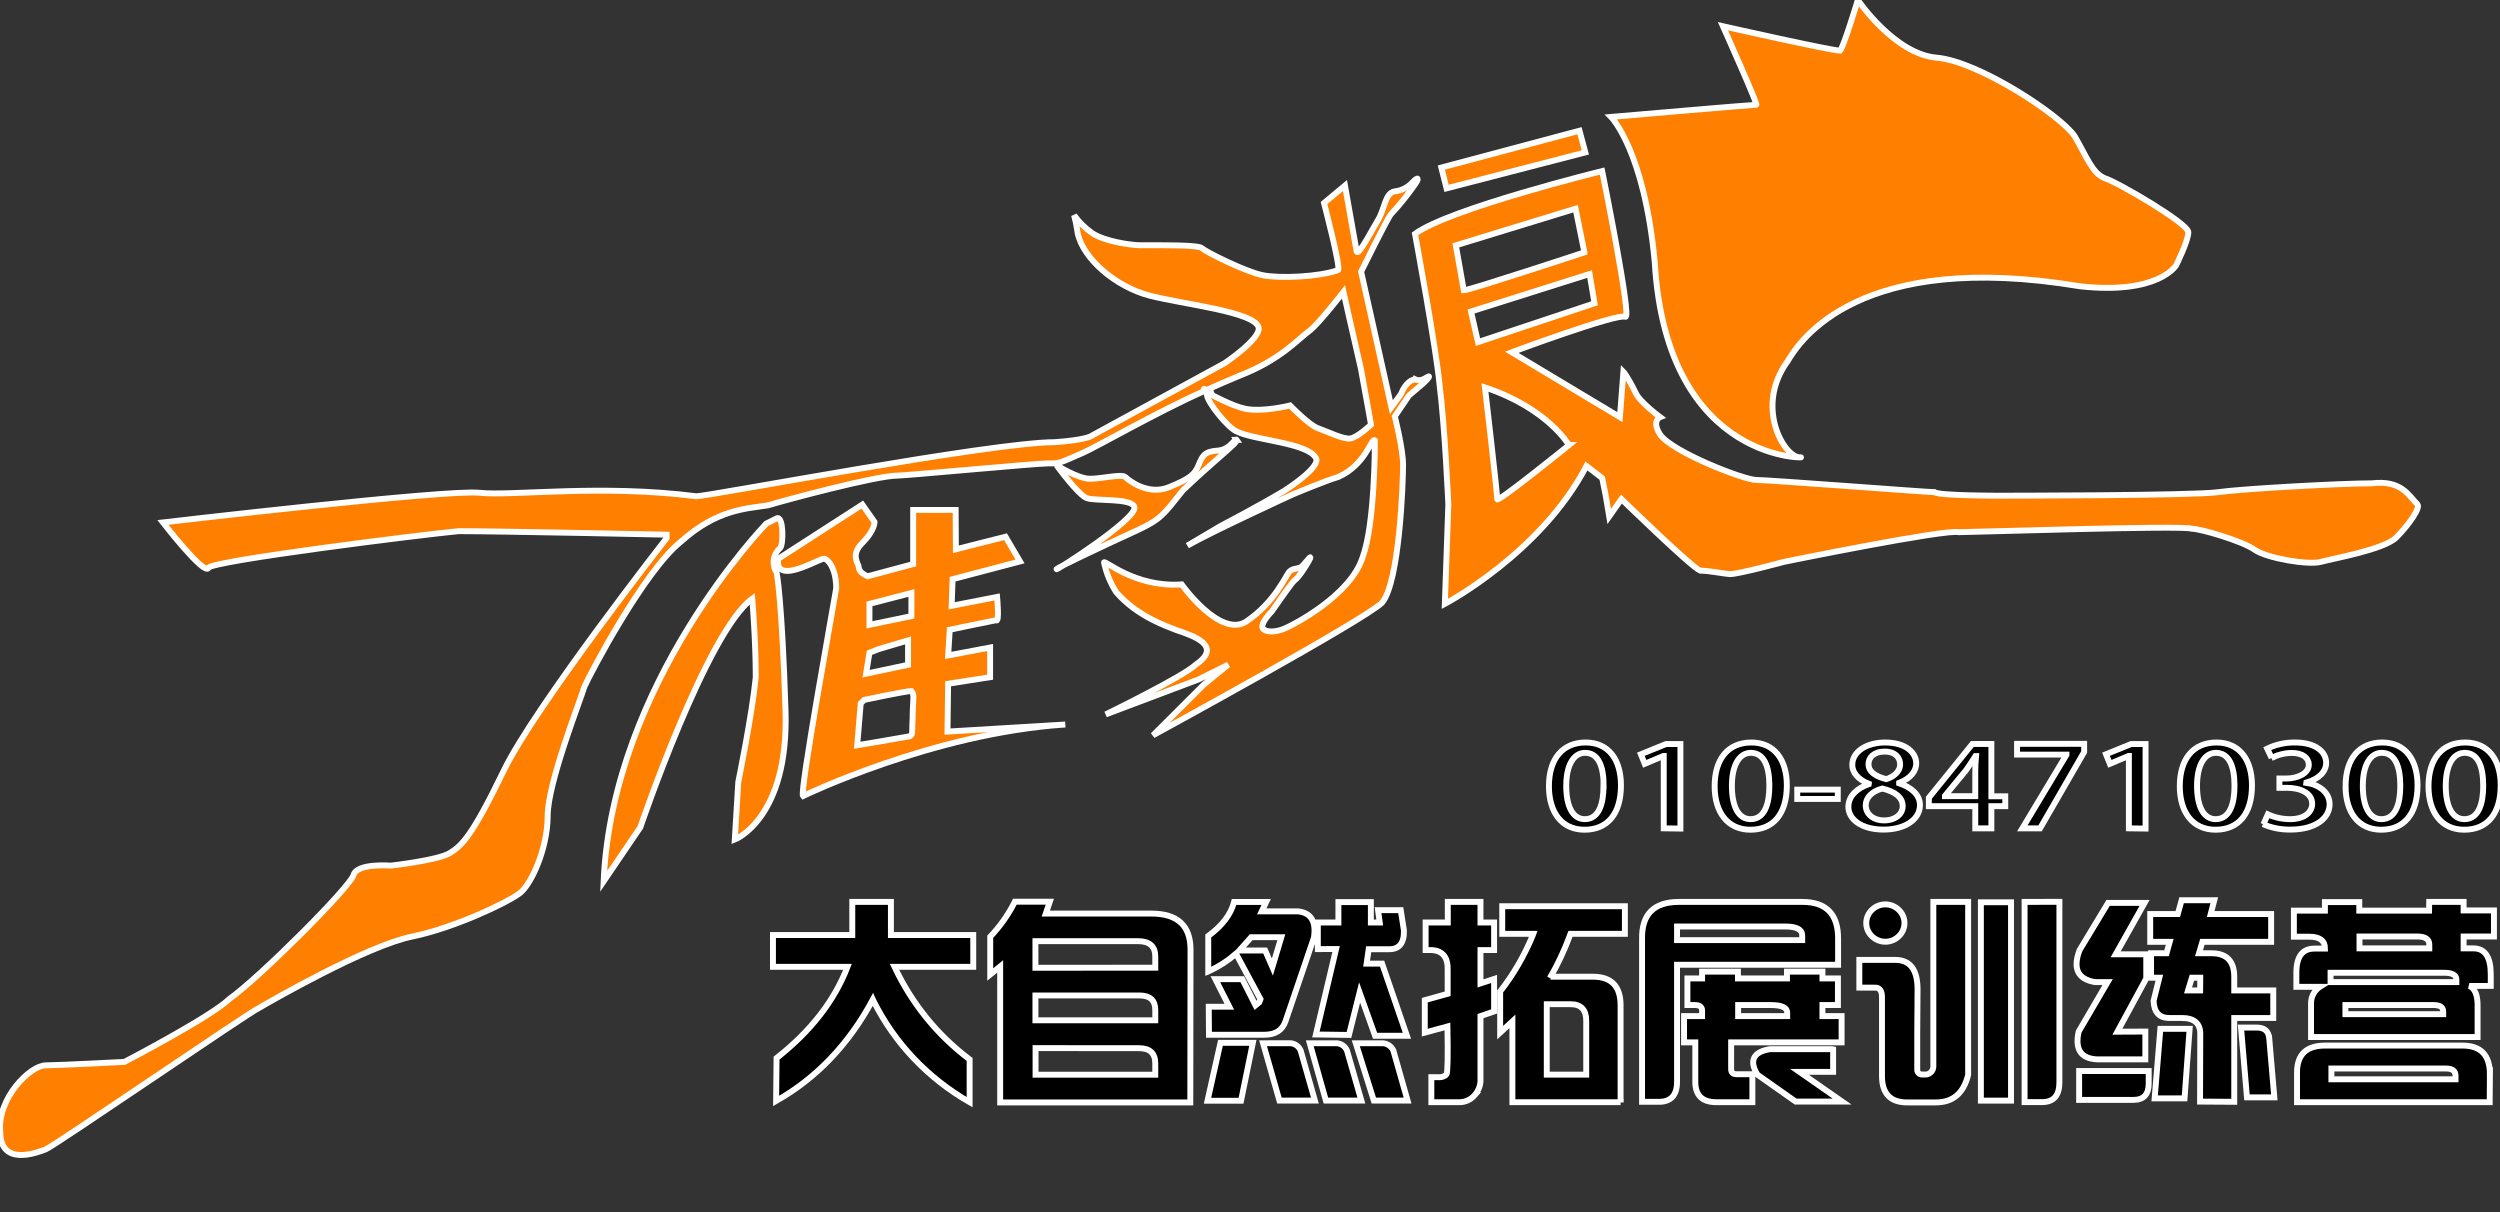
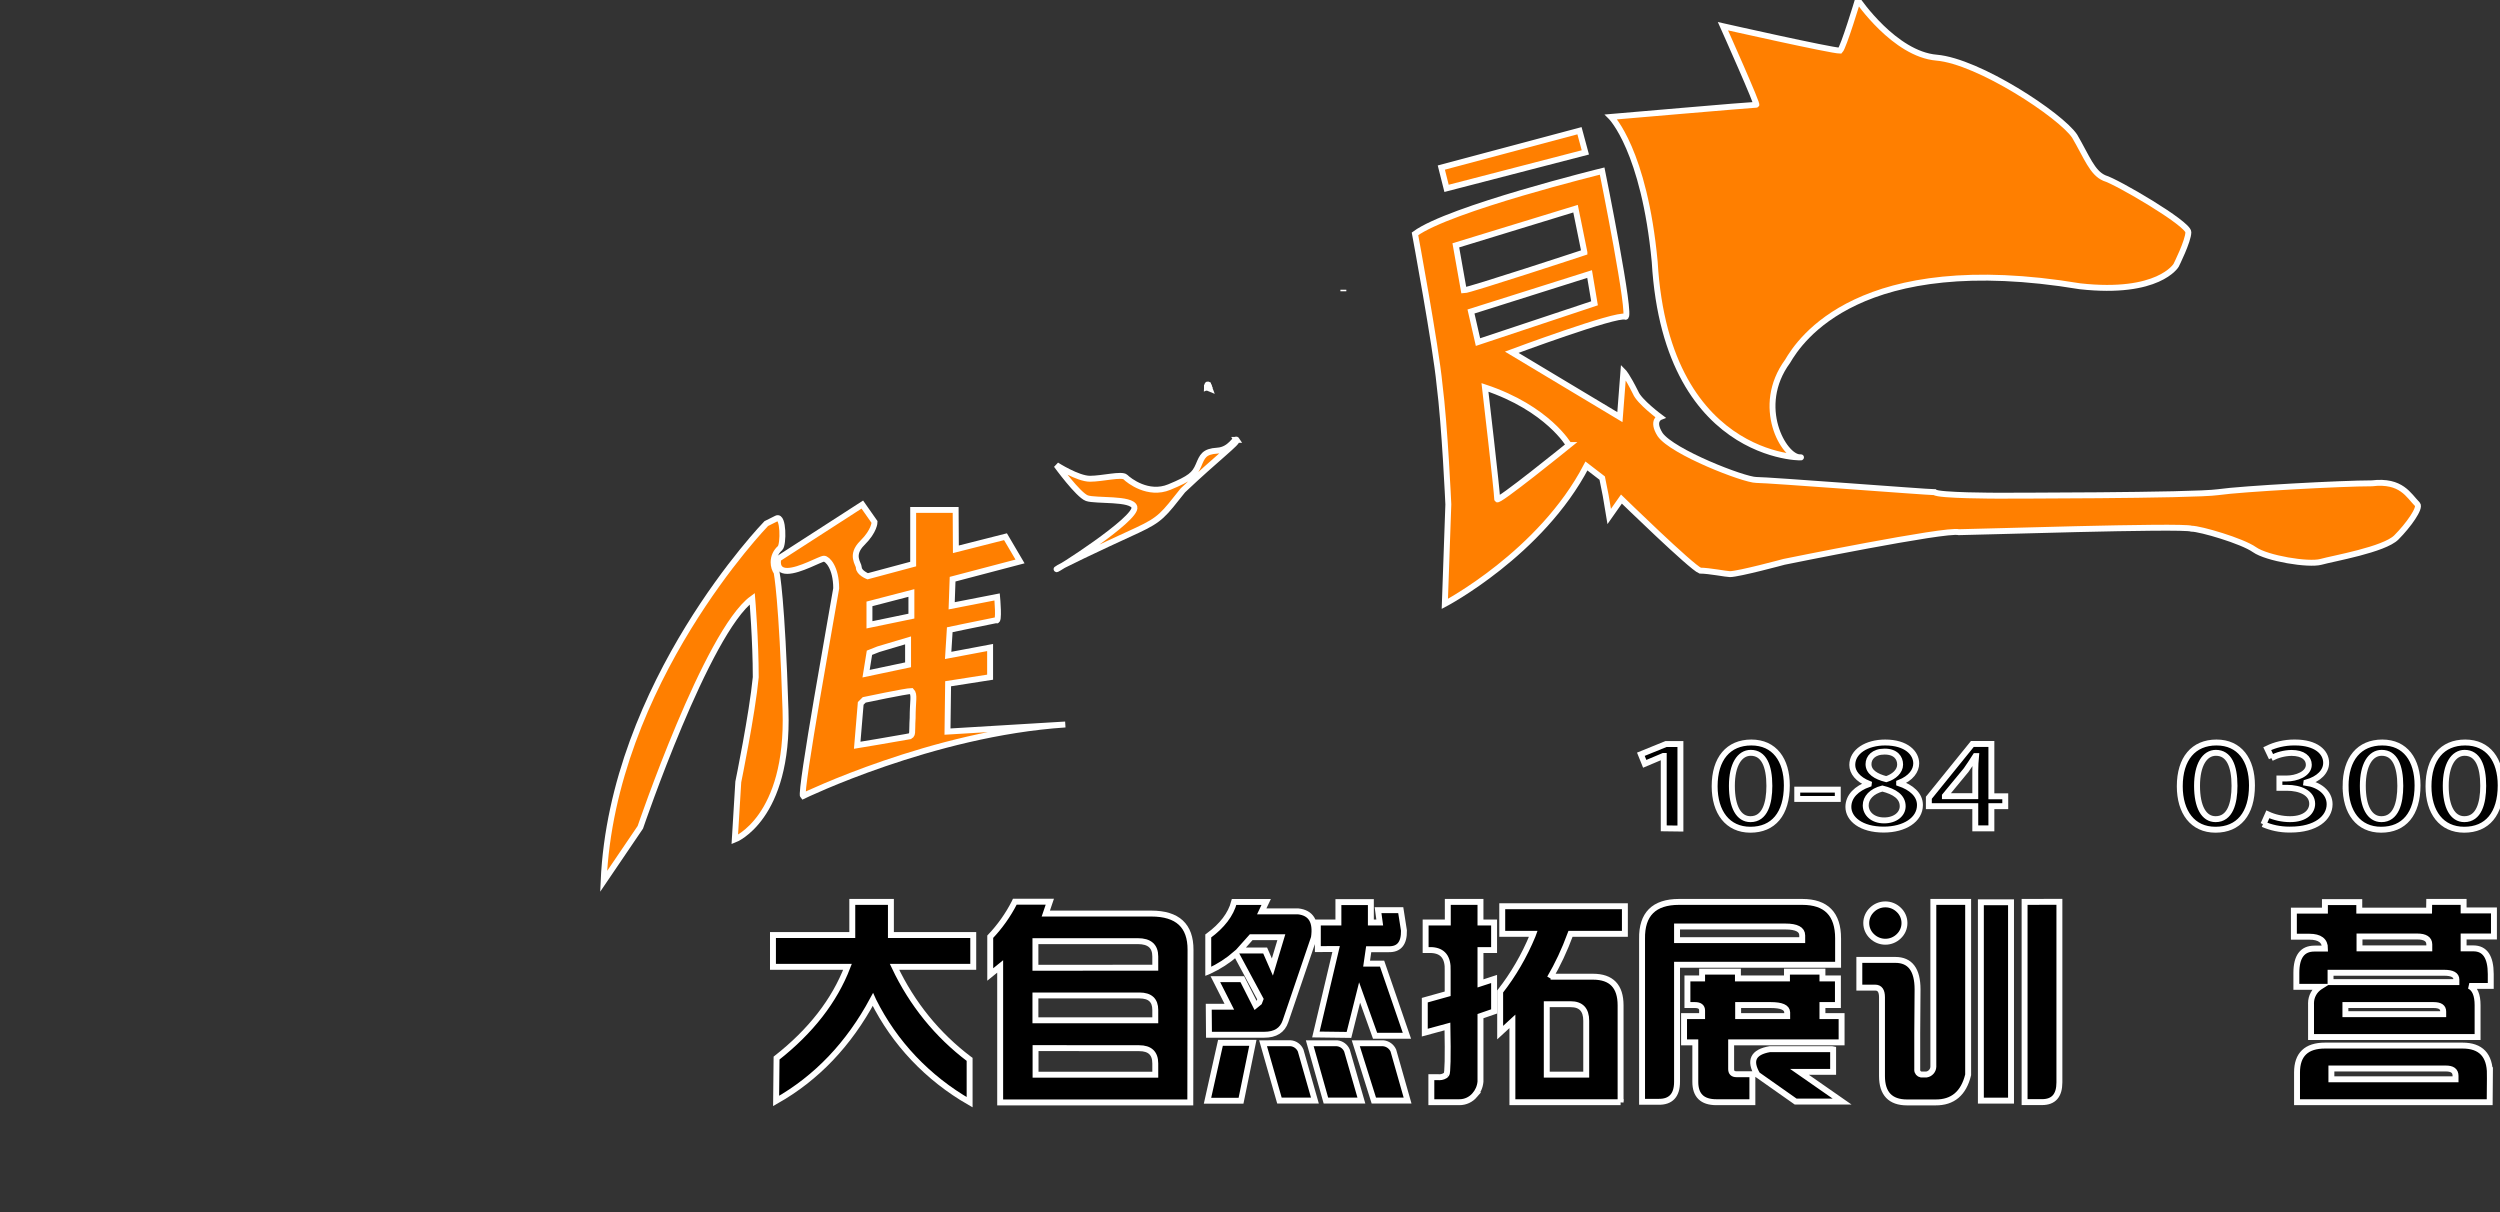
<svg xmlns="http://www.w3.org/2000/svg" version="1.1" width="2112" height="1024" viewBox="0 0 2112 1024">
  <rect x="0" y="0" width="2112" height="1024" fill="#333333" stroke="none" />
  <title />
  <g id="icomoon-ignore">
</g>
  <path fill="#000" stroke="#fff" stroke-width="5" d="M652.999 816.773v-26.859h67.016v-27.982h32.627v27.982h69.563v26.859h-66.529c14.91 31.549 36.437 57.792 62.934 77.801l0.522 0.378v36.186c-35.384-20.316-63.408-49.953-81.208-85.588l-0.529-1.169q-30.455 56.677-81.737 85.708l0.375-36.224q43.378-34.051 59.936-77.092z" />
  <path fill="#000" stroke="#fff" stroke-width="5" d="M1005.57 931.325h-160.627v-114.889l-8.391 6.818v-31.916c8.106-8.517 15.038-18.26 20.467-28.897l0.323-0.696h29.556l-3.409 10.039h89.117q33.302 0 33.152 30.68zM975.977 817.522v-9.515q0-12.924-14.684-12.924h-86.57v22.476zM975.977 861.949v-8.766q0-12.174-13.261-12.212h-87.993v20.977zM874.835 885.436v22.476h101.141v-9.477q0-12.924-13.598-12.924z" />
  <path fill="#000" stroke="#fff" stroke-width="5" d="M1058.426 880.979l-10.002 48.922h-28.32l10.938-48.922zM1067.94 874.161h-46.6l-0.187-23.675h17.381l-11.8-23.3h22.738l11.238 22.214c1.199-0.936 2.21-1.761 3.034-2.51l1.086-2.847-20.64-38.359c-6.749 5.884-14.476 10.9-22.854 14.739l-0.595 0.244v-29.968q17.681-12.924 21.839-28.694h27.083l-3.746 7.904h30.68c10.976 1.199 15.471 8.578 13.411 22.214l-24.012 70.612q-3.858 11.463-18.056 11.425zM1082.475 791.749h-25.473l-10.039 11.238h21.839l6.106 13.972zM1067.041 881.353l13.823 48.398h29.968l-12.062-42.33c-1.511-3.418-4.752-5.82-8.582-6.104l-0.034-0.002zM1106.486 881.353l13.635 48.398h29.968l-12.174-42.292c-1.468-3.378-4.633-5.767-8.39-6.103l-0.039-0.003zM1113.304 801.789v-22.476h17.381v-17.231h27.421v17.231h7.492l-1.423-10.414h19.179l2.697 17.194c0.225 10.788-4.083 16.033-12.924 15.808h-16.857l-1.761 12.174h13.073l20.977 60.947h-26.896l-13.073-36.561-8.99 35.849-27.945-0.375 17.082-72.185zM1145.37 881.353l15.246 48.398h28.507l-12.025-42.292c-1.55-3.372-4.75-5.748-8.537-6.103l-0.042-0.003z" />
  <path fill="#000" stroke="#fff" stroke-width="5" d="M1245.762 925.256c-3.116 3.61-7.699 5.882-12.812 5.882-0.039 0-0.079 0-0.118 0h-23.631v-21.127h6.068c0.238 0.023 0.515 0.035 0.794 0.035 2.254 0 4.313-0.837 5.883-2.217l-0.010 0.009q1.573-1.948 0.862-40.681l-19.142 5.207v-27.421l19.329-5.394v-19.517q0.712-16.67-13.598-17.419h-5.020v-23.3h18.73v-17.381h27.608v17.381h11.5v23.3h-11.5v28.17l11.5-3.746v27.421l-11.5 3.971v55.366c-0.4 4.439-2.205 8.394-4.962 11.482l0.017-0.019zM1369.079 931.137h-91.402v-68.289l-10.339 9.515v-34.763c10.985-14.037 20.388-30.095 27.489-47.344l0.493-1.354h-26.222v-23.3h103.614v23.3h-45.926c-5.184 14.064-10.861 26.005-17.459 37.344l0.602-1.121h35.849q23.3 0 23.3 24.199v81.887zM1306.709 907.837h33.339v-45.514q0-14.010-13.261-13.972h-20.078z" />
  <path fill="#000" stroke="#fff" stroke-width="5" d="M1552.819 792.761v22.251h-136.054v98.931c0 11.463-5.394 17.082-15.771 16.857h-13.785v-137.665q-0.524-31.204 31.204-31.204h104.138q30.267 0 30.267 30.829zM1508.355 782.722h-91.589v11.5h105.749v-3.971q0-7.529-14.16-7.529zM1462.466 903.192c0 2.847 1.498 4.308 4.495 4.308h13.448v23.637h-30.492c-11.837 0-17.718-5.731-17.718-17.194v-33.339h-9.515v-22.214h15.246v-4.682c0-3.109-2.060-4.645-6.106-4.645h-6.293v-22.476h12.399v-5.731h30.267v5.731h41.43v-5.731h29.968v5.731h13.073v22.476h-13.073v9.327h16.183v22.214h-93.312zM1496.18 849.063h-27.795v9.327h41.43v-3.222c-0.187-4.083-4.757-6.106-13.972-6.106zM1548.624 886.523v18.992h-28.432l36.036 25.098h-39.258l-32.365-22.776q-10.564-17.906 10.564-21.502h52.444z" />
  <path fill="#000" stroke="#fff" stroke-width="5" d="M1619.685 873.449v29.968c-0.015 0.131-0.024 0.282-0.024 0.435 0 1.929 1.389 3.534 3.222 3.869l0.024 0.004h4.645c3.173-0.554 5.577-3.215 5.731-6.465l0.001-0.015v-139.313h29.406v146.093q-5.731 23.487-27.608 23.3h-24.012c-14.085 0-21.165-7.492-21.165-22.214v-66.678q0-8.091-5.731-8.091h-13.411v-23.412h30.455c12.437 0 18.73 8.279 18.73 24.911zM1581.514 791.038c2.907 2.808 6.87 4.538 11.238 4.538s8.331-1.73 11.243-4.543l-0.005 0.004c3.022-2.807 4.907-6.802 4.907-11.238s-1.885-8.431-4.898-11.229l-0.010-0.009c-2.907-2.808-6.87-4.538-11.238-4.538s-8.331 1.73-11.243 4.543l0.005-0.004c-3.022 2.807-4.907 6.802-4.907 11.238s1.885 8.431 4.898 11.229l0.010 0.009zM1698.912 762.231v167.595h-25.473v-167.595zM1739.781 761.857v152.536q0 16.707-14.722 16.67h-14.684v-169.131z" />
-   <path fill="#000" stroke="#fff" stroke-width="5" d="M1812.378 871.464v23.487h-40.869q-20.453-1.049-15.433-23.487l24.461-41.805h-10.751q-21.839-3.746-12.924-27.046l24.049-39.82h30.829l-24.386 43.378h25.81v20.453l-24.386 44.952zM1756.451 929.189v-24.386h58.774v10.564c0 9.215-4.27 13.823-12.886 13.823zM1858.791 873.449c0-8.99-5.207-13.448-15.583-13.448h-10.564q-12.774 0-13.298-14.534l4.87-19.517h-7.005v-20.64h13.073l2.697-9.665h-16.482v-23.487h23.3l3.222-11.65h27.608l-3.034 11.65h51.058v23.487h-58.063l-2.884 9.665h10.601q18.992 0 19.179 19.554v11.837h32.965v23.3h-32.965v70.799l-28.881-0.187zM1825.077 869.141h24.723l-4.308 58.774h-25.248zM1858.791 825.95h-7.080l-3.259 10.751h10.227zM1917.041 877.008l4.308 50.046h-23.113l-5.020-58.962h13.261c6.443-0.037 9.964 2.959 10.564 8.915z" />
  <path fill="#000" stroke="#fff" stroke-width="5" d="M2052.195 761.932h29.069v7.192h25.622v22.026h-25.622v10.039h8.241q14.647 0 14.684 21.689v10.039h-18.093q6.968 3.259 6.968 16.332v26.859h-140.699v-27.72c-0.013-0.249-0.021-0.54-0.021-0.833 0-5.786 2.961-10.881 7.451-13.851l0.062-0.038h-19.891v-11.875c0-13.598 5.057-20.416 15.246-20.416h8.953c0-6.668-4.42-10.039-13.261-10.039h-13.036v-22.026h26.222v-7.192h29.031v7.192h58.962zM2103.478 907.5l-0.187 23.637h-162.763v-25.098q0-22.738 23.675-22.738h116.125q23.15 0 23.15 24.199zM2064.932 821.792h-96.084v7.867h106.311v-2.135c0-3.783-3.409-5.731-10.227-5.731zM2066.205 902.668h-96.646v9.14h104.887v-2.884c0-4.345-2.772-6.256-8.241-6.256zM2055.792 849.063h-74.395v7.717h82.636v-2.173c0-3.709-2.547-5.544-8.241-5.544zM2042.006 791.15h-48.698v10.039h58.962v-3.409c-0.075-4.42-3.484-6.63-10.264-6.63z" />
-   <path fill="#000" stroke="#fff" stroke-width="5" d="M1308.544 664.236c0-23.337 11.613-36.973 31.054-36.973s29.781 14.609 29.781 36.224c0 24.162-11.463 37.46-30.792 37.46s-30.043-14.797-30.043-36.711zM1354.77 663.862c0-16.969-4.72-27.87-15.696-27.87-9.44 0-15.92 10.039-15.92 27.87s5.731 28.17 15.696 28.17c12.1 0 15.808-13.373 15.808-28.17z" />
  <path fill="#000" stroke="#fff" stroke-width="5" d="M1405.528 699.786v-61.172h-0.262l-15.808 6.668-3.259-8.091 21.202-8.616h12.212v71.398z" />
  <path fill="#000" stroke="#fff" stroke-width="5" d="M1448.531 664.236c0-23.337 11.575-36.973 31.017-36.973s29.968 14.609 29.968 36.224c0 24.162-11.463 37.46-30.754 37.46s-30.23-14.797-30.23-36.711zM1494.757 663.862c0-16.969-4.757-27.87-15.696-27.87-9.477 0-15.958 10.039-15.958 27.87s5.731 28.17 15.696 28.17c12.212 0 15.958-13.373 15.958-28.17z" />
  <path fill="#000" stroke="#fff" stroke-width="5" d="M1518.319 667.083h34.238v7.867h-34.238z" />
  <path fill="#000" stroke="#fff" stroke-width="5" d="M1578.742 662.139c-9.327-3.746-13.935-9.74-13.935-15.92 0-11.238 12.062-18.955 27.795-18.955 17.943 0 26.222 8.99 26.222 17.644 0 6.068-4.233 12.512-14.422 16.482v0.3c10.189 3.409 17.569 9.665 17.569 18.393 0 12.399-12.961 20.753-30.68 20.753-19.179 0-29.781-9.103-29.781-19.142 0-9.103 7.117-15.658 17.194-19.254zM1607.398 681.131c0-7.979-6.968-12.437-17.194-14.984-9.065 2.36-14.047 7.867-14.047 14.197 0 7.042 5.956 12.736 15.546 12.736s15.696-5.432 15.696-11.95zM1578.517 645.544c0 6.555 6.106 10.451 14.984 12.699 6.481-1.985 11.725-6.63 11.725-12.324s-3.746-10.976-13.111-10.976-13.598 5.207-13.598 10.601z" />
  <path fill="#000" stroke="#fff" stroke-width="5" d="M1682.318 699.786h-13.598v-18.73h-39.22v-7.117l36.748-45.439h16.070v44.203h11.725v8.354h-11.725zM1643.060 672.59h25.66v-21.427c0-4.083 0.262-8.354 0.637-12.437h-0.487c-2.884 4.57-5.244 8.054-7.867 11.837l-17.943 21.764z" />
-   <path fill="#000" stroke="#fff" stroke-width="5" d="M1704.007 628.387h56.677v6.93l-37.235 64.468h-14.984l37.272-62.108v-0.187h-41.73z" />
-   <path fill="#000" stroke="#fff" stroke-width="5" d="M1798.481 699.786v-61.172h-0.262l-15.808 6.668-3.259-8.091 21.202-8.616h12.212v71.398z" />
  <path fill="#000" stroke="#fff" stroke-width="5" d="M1841.484 664.236c0-23.337 11.575-36.973 31.017-36.973s29.968 14.609 29.968 36.224c0 24.162-11.463 37.46-30.792 37.46s-30.193-14.797-30.193-36.711zM1887.71 663.862c0-16.969-4.757-27.87-15.696-27.87-9.477 0-15.958 10.039-15.958 27.87s5.731 28.17 15.696 28.17c12.212 0 15.958-13.373 15.958-28.17z" />
  <path fill="#000" stroke="#fff" stroke-width="5" d="M1948.394 661.315c10.601 1.498 19.666 8.054 19.666 18.093 0 11.65-11.687 21.427-33.002 21.427-0.326 0.007-0.711 0.011-1.096 0.011-7.888 0-15.391-1.644-22.187-4.608l0.358 0.139 3.746-8.428c5.501 2.55 11.936 4.051 18.719 4.083h0.011c13.336 0 18.73-6.668 18.73-12.999 0-9.215-10.227-13.486-21.315-13.486h-6.368v-7.867h6.106c8.091 0 18.73-3.746 18.73-11.575 0-5.582-4.72-10.039-14.684-10.039-6.126 0.14-11.857 1.703-16.915 4.37l0.208-0.1-3.746-7.867c6.683-3.288 14.547-5.212 22.86-5.212 0.247 0 0.493 0.002 0.739 0.005h-0.037c17.569 0 26.222 8.054 26.222 17.157 0 7.305-5.994 13.635-16.707 16.67z" />
  <path fill="#000" stroke="#fff" stroke-width="5" d="M1981.546 664.236c0-23.337 11.575-36.973 31.017-36.973s29.781 14.609 29.781 36.224c0 24.162-11.463 37.46-30.754 37.46s-30.043-14.797-30.043-36.711zM2027.772 663.862c0-16.969-4.72-27.87-15.696-27.87-9.477 0-15.958 10.039-15.958 27.87s5.731 28.17 15.696 28.17c12.212 0 15.958-13.373 15.958-28.17z" />
  <path fill="#000" stroke="#fff" stroke-width="5" d="M2051.596 664.236c0-23.337 11.575-36.973 31.017-36.973s29.968 14.609 29.968 36.224c0 24.162-11.463 37.46-30.792 37.46s-30.193-14.797-30.193-36.711zM2097.821 663.862c0-16.969-4.72-27.87-15.696-27.87-9.477 0-15.958 10.039-15.958 27.87s5.731 28.17 15.696 28.17c12.212 0 15.958-13.373 15.958-28.17z" />
  <path fill="#ff7f00" stroke="#fff" stroke-width="5" d="M1360.988 98.781s119.646-10.301 122.606-10.301c2.959 2.959-28.057-66.341-28.057-66.341s91.589 20.64 98.969 20.64c2.959-2.959 14.984-42.779 14.984-42.779s31.017 45.701 66.491 48.698 104.887 48.698 116.687 66.341c10.339 17.718 14.797 30.979 25.135 35.399 10.339 2.959 70.911 38.321 70.911 45.701s-10.339 28.020-10.339 28.020-14.797 25.061-81.25 17.681c-186.362-30.979-236.633 45.701-246.972 63.382-28.057 38.321-2.959 81.1 10.339 81.1 14.797 0-112.379 10.301-122.606-165.16-8.878-94.361-36.898-122.381-36.898-122.381z" />
  <path fill="#ff7f00" stroke="#fff" stroke-width="5" d="M1217.629 141.56l116.725-31.129 4.945 18.318-117.249 30.38z" />
  <path fill="#ff7f00" stroke="#fff" stroke-width="5" d="M1340.235 393.665c-38.396 73.758-119.646 116.5-119.646 116.5l2.959-84.060s-2.959-66.341-7.492-101.703c-2.922-30.979-20.678-126.839-20.678-126.839 28.844-21.277 158.118-53.043 158.118-53.043s25.51 126.015 19.591 123.093c-7.492-2.959-95.972 29.968-95.972 29.968l91.364 54.804 2.959-38.321s2.959 2.959 10.339 17.681c2.959 7.492 20.678 20.64 20.678 20.64s-7.492 2.959 0 14.759c10.339 14.759 70.911 38.321 81.25 38.321s144.782 10.339 150.701 10.339c2.959 2.959 53.193 2.959 53.193 2.959s165.46 0 186.138-2.959 104.887-7.492 130.023-7.492c25.135-2.959 31.017 10.339 38.434 17.681 2.959 2.959-7.492 17.718-17.756 28.020s-53.155 17.718-63.682 20.64-45.776-2.922-56.19-10.301-45.813-17.718-53.193-17.718c-7.492-2.922-186.175 2.959-196.514 2.959-10.339-2.959-147.741 25.061-147.741 25.061s-38.321 10.376-45.701 10.376c-2.959 0-17.756-2.959-25.135-2.959-7.492-2.959-66.491-60.46-66.491-60.46l-10.339 14.722-2.959-17.681-2.959-14.759zM1248.609 289.002l98.444-32.777-4.158-24.723-100.205 31.653zM1338.512 213.183l-7.492-36.898-101.141 30.979 6.743 38.022c4.495 0 101.891-32.103 101.891-32.103zM1325.401 375.984s-17.718-30.942-70.911-48.698c0 0 10.339 88.48 10.339 94.361-1.236 4.458 60.647-45.663 60.647-45.663z" />
  <path fill="#ff7f00" stroke="#fff" stroke-width="5" d="M1019.655 326.911l1.573-0.712c-1.124-3.034-1.536-0.412-1.573 0.712z" />
  <path fill="#ff7f00" stroke="#fff" stroke-width="5" d="M1134.881 246.073v-1.311" />
  <path fill="#ff7f00" stroke="#fff" stroke-width="5" d="M1019.655 326.911v0.412l2.36 0.974c-0.3-0.862-0.562-1.573-0.787-2.098z" />
-   <path fill="#ff7f00" stroke="#fff" stroke-width="5" d="M1195.491 320.431c-7.979 1.161-11.875 12.362-11.875 12.362l-8.166 11.238-25.585-114.514s22.476-45.626 25.323-48.698c7.371-7.875 14.264-16.433 20.496-25.482l0.481-0.74c2.023-2.772 2.809-6.555-3.034-0.412-3.81 4.103-9.027 6.854-14.879 7.483l-0.105 0.009c-8.054 1.498-8.129 14.122-13.823 23.862-7.492 12.624-11.463 21.090-16.707 27.083-0.524 0.599-1.423 0.524-1.536-0.262l-9.852-55.59-17.718 14.722s14.609 55.703 11.837 56.714c-15.808 5.656-48.997 7.23-63.682 4.27s-48.248-19.816-51.207-22.776-34.388-2.51-52.107-2.51c-7.492 0-30.942-3.259-41.206-10.639-5.739-4.127-10.62-8.996-14.631-14.536l-0.128-0.186c1.11 3.985 2.144 8.98 2.878 14.072l0.081 0.687c4.42 22.139 32.478 45.701 60.572 53.080s89.903 13.748 92.376 27.158c1.761 9.44-28.694 29.968-28.694 29.968l-112.716 61.509s-4.083 3.334-30.754 5.244c-53.193 0-292.523 45.701-302.862 45.701-81.288-10.339-155.158 0-183.216-2.959s-267.425 25.061-267.425 25.061 35.474 45.701 38.434 38.359c2.959-5.919 180.219-28.020 211.273-30.979 35.437 0 175.799 2.959 175.799 2.959v2.922s-111.855 143.246-137.402 196.102c-27.945 57.838-36.224 64.019-45.851 70.012s-49.784 10.564-49.784 10.564-28.469-2.397-31.429 7.904-79.789 86.982-104.887 104.7c-14.759 14.684-88.667 53.193-88.667 53.193s-56.19 2.922-66.454 2.922c-13.298 0-41.206 28.020-38.434 56.19 0 29.481 31.017 17.681 38.434 14.759s172.839-116.5 180.219-119.459c7.492-4.42 91.627-53.080 130.023-60.423 35.474-7.492 78.291-28.020 88.667-35.399 10.339-5.881 25.098-38.321 25.098-66.341s28.057-98.781 31.017-109.12c4.458-10.301 50.234-97.395 81.288-122.381 31.017-28.020 56.19-28.020 73.871-30.942 14.759-4.458 91.589-25.098 109.308-25.098 7.492 0 116.725-10.301 127.064-10.301s9.215 0 29.518-8.878c10.301-4.345 62.97-34.65 102.003-51.994 0-1.124 0.262-3.746 1.573-0.712 10.676-4.757 20.341-8.99 27.945-12.137 35.474-13.56 50.234-31.279 60.572-38.771 7.492-5.881 28.132-32.365 28.132-32.365s7.492 33.714 14.722 64.805c4.42 23.6 8.541 47.349 8.541 47.349s-11.538 10.863-17.531 11.65-17.868-5.282-27.758-8.841c-7.492-2.959-23.075-19.030-23.075-19.030s-22.925 5.731-37.685 2.809c-11.95-2.51-26.634-11.238-33.114-13.785 0 0.562 0.375 1.199 0.599 1.985 0 5.881 17.718 28.020 25.135 30.942 14.759 7.492 59.936 9.365 66.903 22.476 4.42 7.492-24.499 26.222-27.046 27.795-22.476 13.411-53.53 29.593-53.53 29.593l-28.057 16.595c18.468-10.788 89.004-43.266 89.004-43.266s28.057-11.762 38.396-14.722c23.637-10.339 28.095-33.714 31.017-30.979 0 4.42 0 70.799-10.339 98.781-10.339 32.44-59.074 57.501-66.491 60.46s-14.759 2.959-17.718 0c-2.959-4.42 7.492-14.722 7.492-14.722s15.696-22.813 18.73-25.772c4.42-2.959 11.238-14.647 11.238-14.647s3.109-5.020 2.547-5.319-5.095 6.068-7.492 8.016-7.117 1.049-10.077 3.971-12.062 25.997-37.010 42.592c-22.176 13.261-54.092-31.653-54.092-31.653-39.67 2.809-65.592-21.427-65.592-18.505 2.051 9.504 5.633 17.908 10.515 25.386l-0.176-0.288c17.718 20.64 43.79 29.219 51.17 32.14 13.598 4.533 39.333 13.111 15.958 29.069-10.339 9.964-76.043 42.030-76.043 42.030l78.366-29.518 25.135-12.512-20.715 16.932-42.854 42.742s178.795-97.395 193.555-112.042c14.797-17.718 17.718-101.741 17.718-116.5 0-13.261-6.968-40.869-6.968-40.869l11.912-17.606 12.025-10.227s5.619-5.207 4.907-5.919-5.844 5.207-11.687 2.397z" />
  <path fill="#ff7f00" stroke="#fff" stroke-width="5" d="M647.342 442.325s-130.023 134.181-137.402 302.263l31.017-45.701s56.19-165.123 94.548-193.143c0 0 2.959 35.399 2.959 66.341-2.959 30.979-14.759 88.48-14.759 88.48l-2.959 48.698s45.813-17.718 42.854-109.12c-2.959-94.361-7.492-116.5-7.492-116.5-1.609-2.439-2.568-5.431-2.568-8.647 0-4.783 2.119-9.071 5.47-11.976l0.020-0.017c2.959-2.922 2.959-27.982-2.922-25.061z" />
  <path fill="#ff7f00" stroke="#fff" stroke-width="5" d="M800.965 577.629l35.474-5.544v-25.061l-35.437 6.668 1.349-21.689s19.666-4.158 39.145-8.054c2.959 2.922 0.862-19.666 0.862-19.666l-38.396 7.492 0.787-22.476 56.976-14.984-12.287-20.903-41.917 10.639-0.187-33.264h-35.886v45.738l-38.434 10.301s-7.492-2.959-7.492-7.492c0-2.922-7.492-10.301 2.959-20.64s10.339-17.681 10.339-17.681l-10.339-14.759-70.911 45.738s-2.959 10.301 7.492 10.301 28.095-10.301 31.017-10.301 10.339 7.492 10.339 25.061c-2.922 17.681-31.017 172.502-28.057 175.462 0 0 109.345-53.080 221.612-60.46v0l-99.531 5.994zM734.511 527.845v-17.681l35.437-9.215v19.554zM734.511 551.445l7.492-2.959 25.135-7.492v20.64l-35.474 7.492zM767.401 622.207l-25.51 4.42-17.718 2.959 2.959-35.362 2.959-2.959s35.437-7.492 39.895-7.492c2.959 2.959 1.011 8.129 1.011 22.85-0.824 12.661 0.862 14.797-3.596 15.583z" />
  <path fill="#ff7f00" stroke="#fff" stroke-width="5" d="M1044.753 371.601c1.386 2.098-15.883 14.609-45.439 42.629-16.482 20.753-18.73 24.499-38.471 33.714-33.714 15.433-66.416 31.017-68.252 32.852-2.959 2.959 68.551-42.479 65.742-52.444-2.173-7.792-32.777-4.87-40.119-7.492s-25.735-27.945-25.735-27.945 17.981 11.538 28.32 11.538 27.008-4.345 29.968-1.386 19.254 15.771 37.010 8.428 21.39-10.564 24.761-18.505c3.147-7.492 4.645-11.613 15.845-12.287s15.021-11.2 16.37-9.103z" />
</svg>